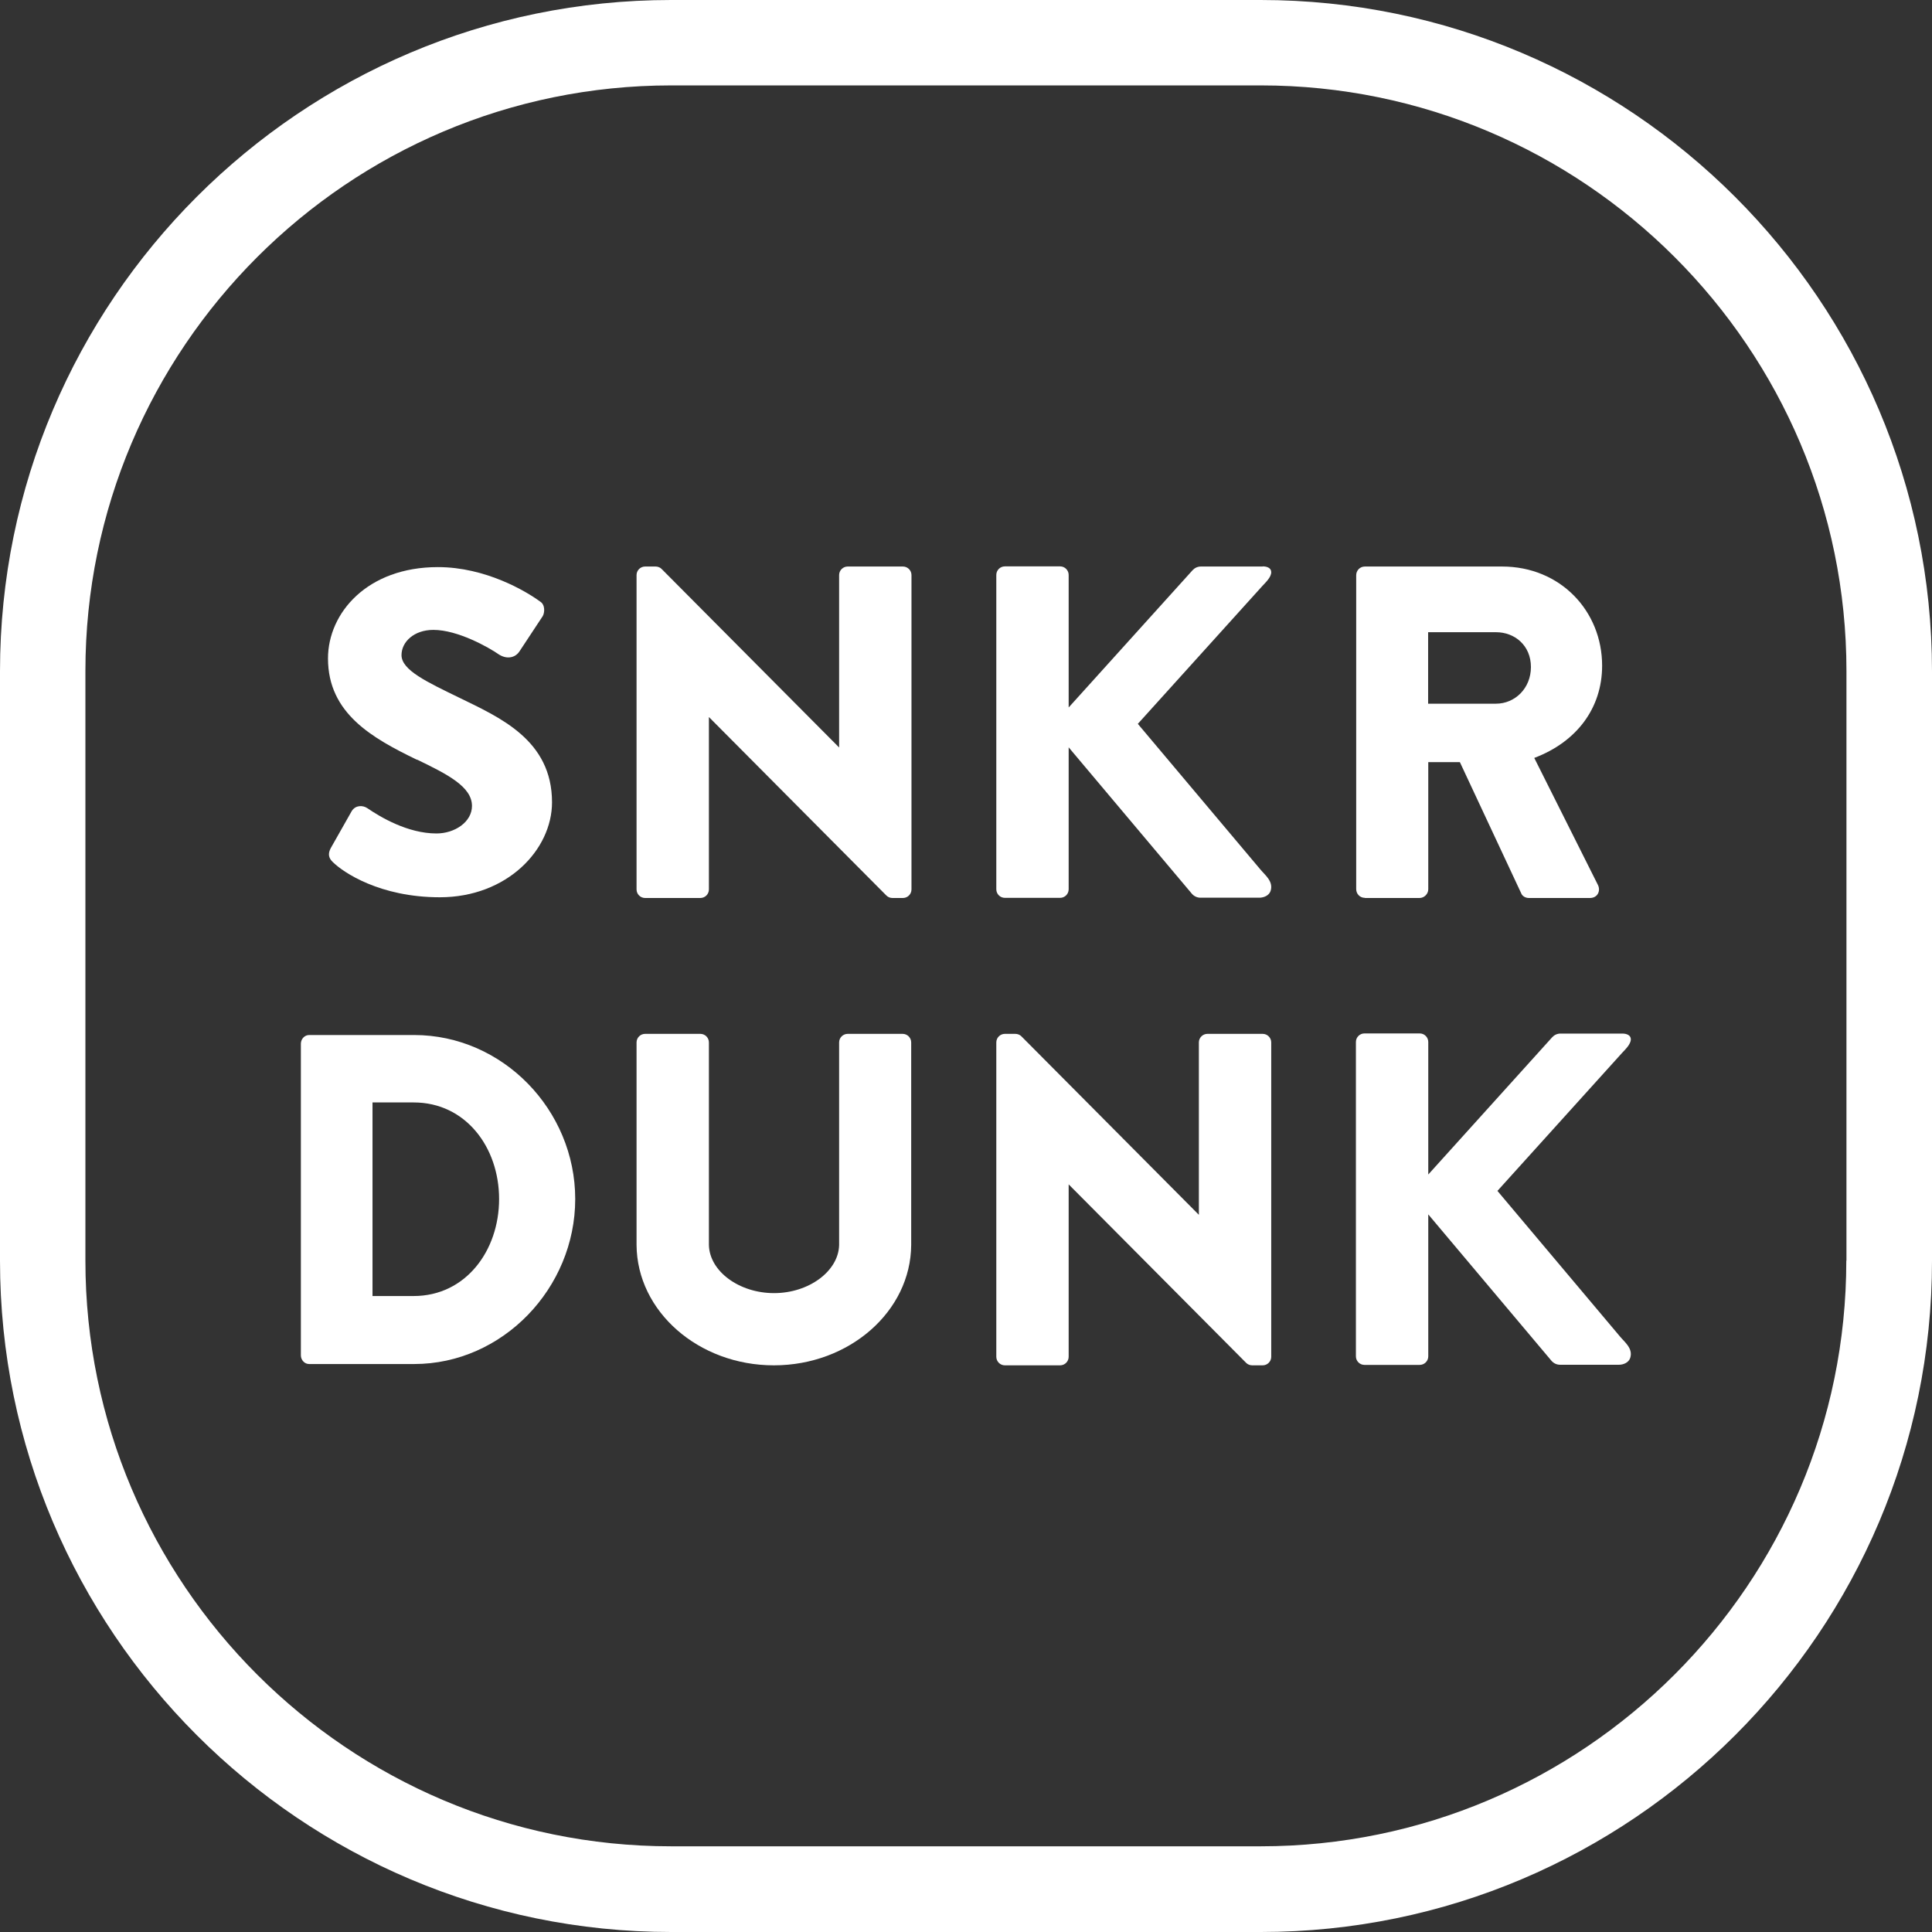
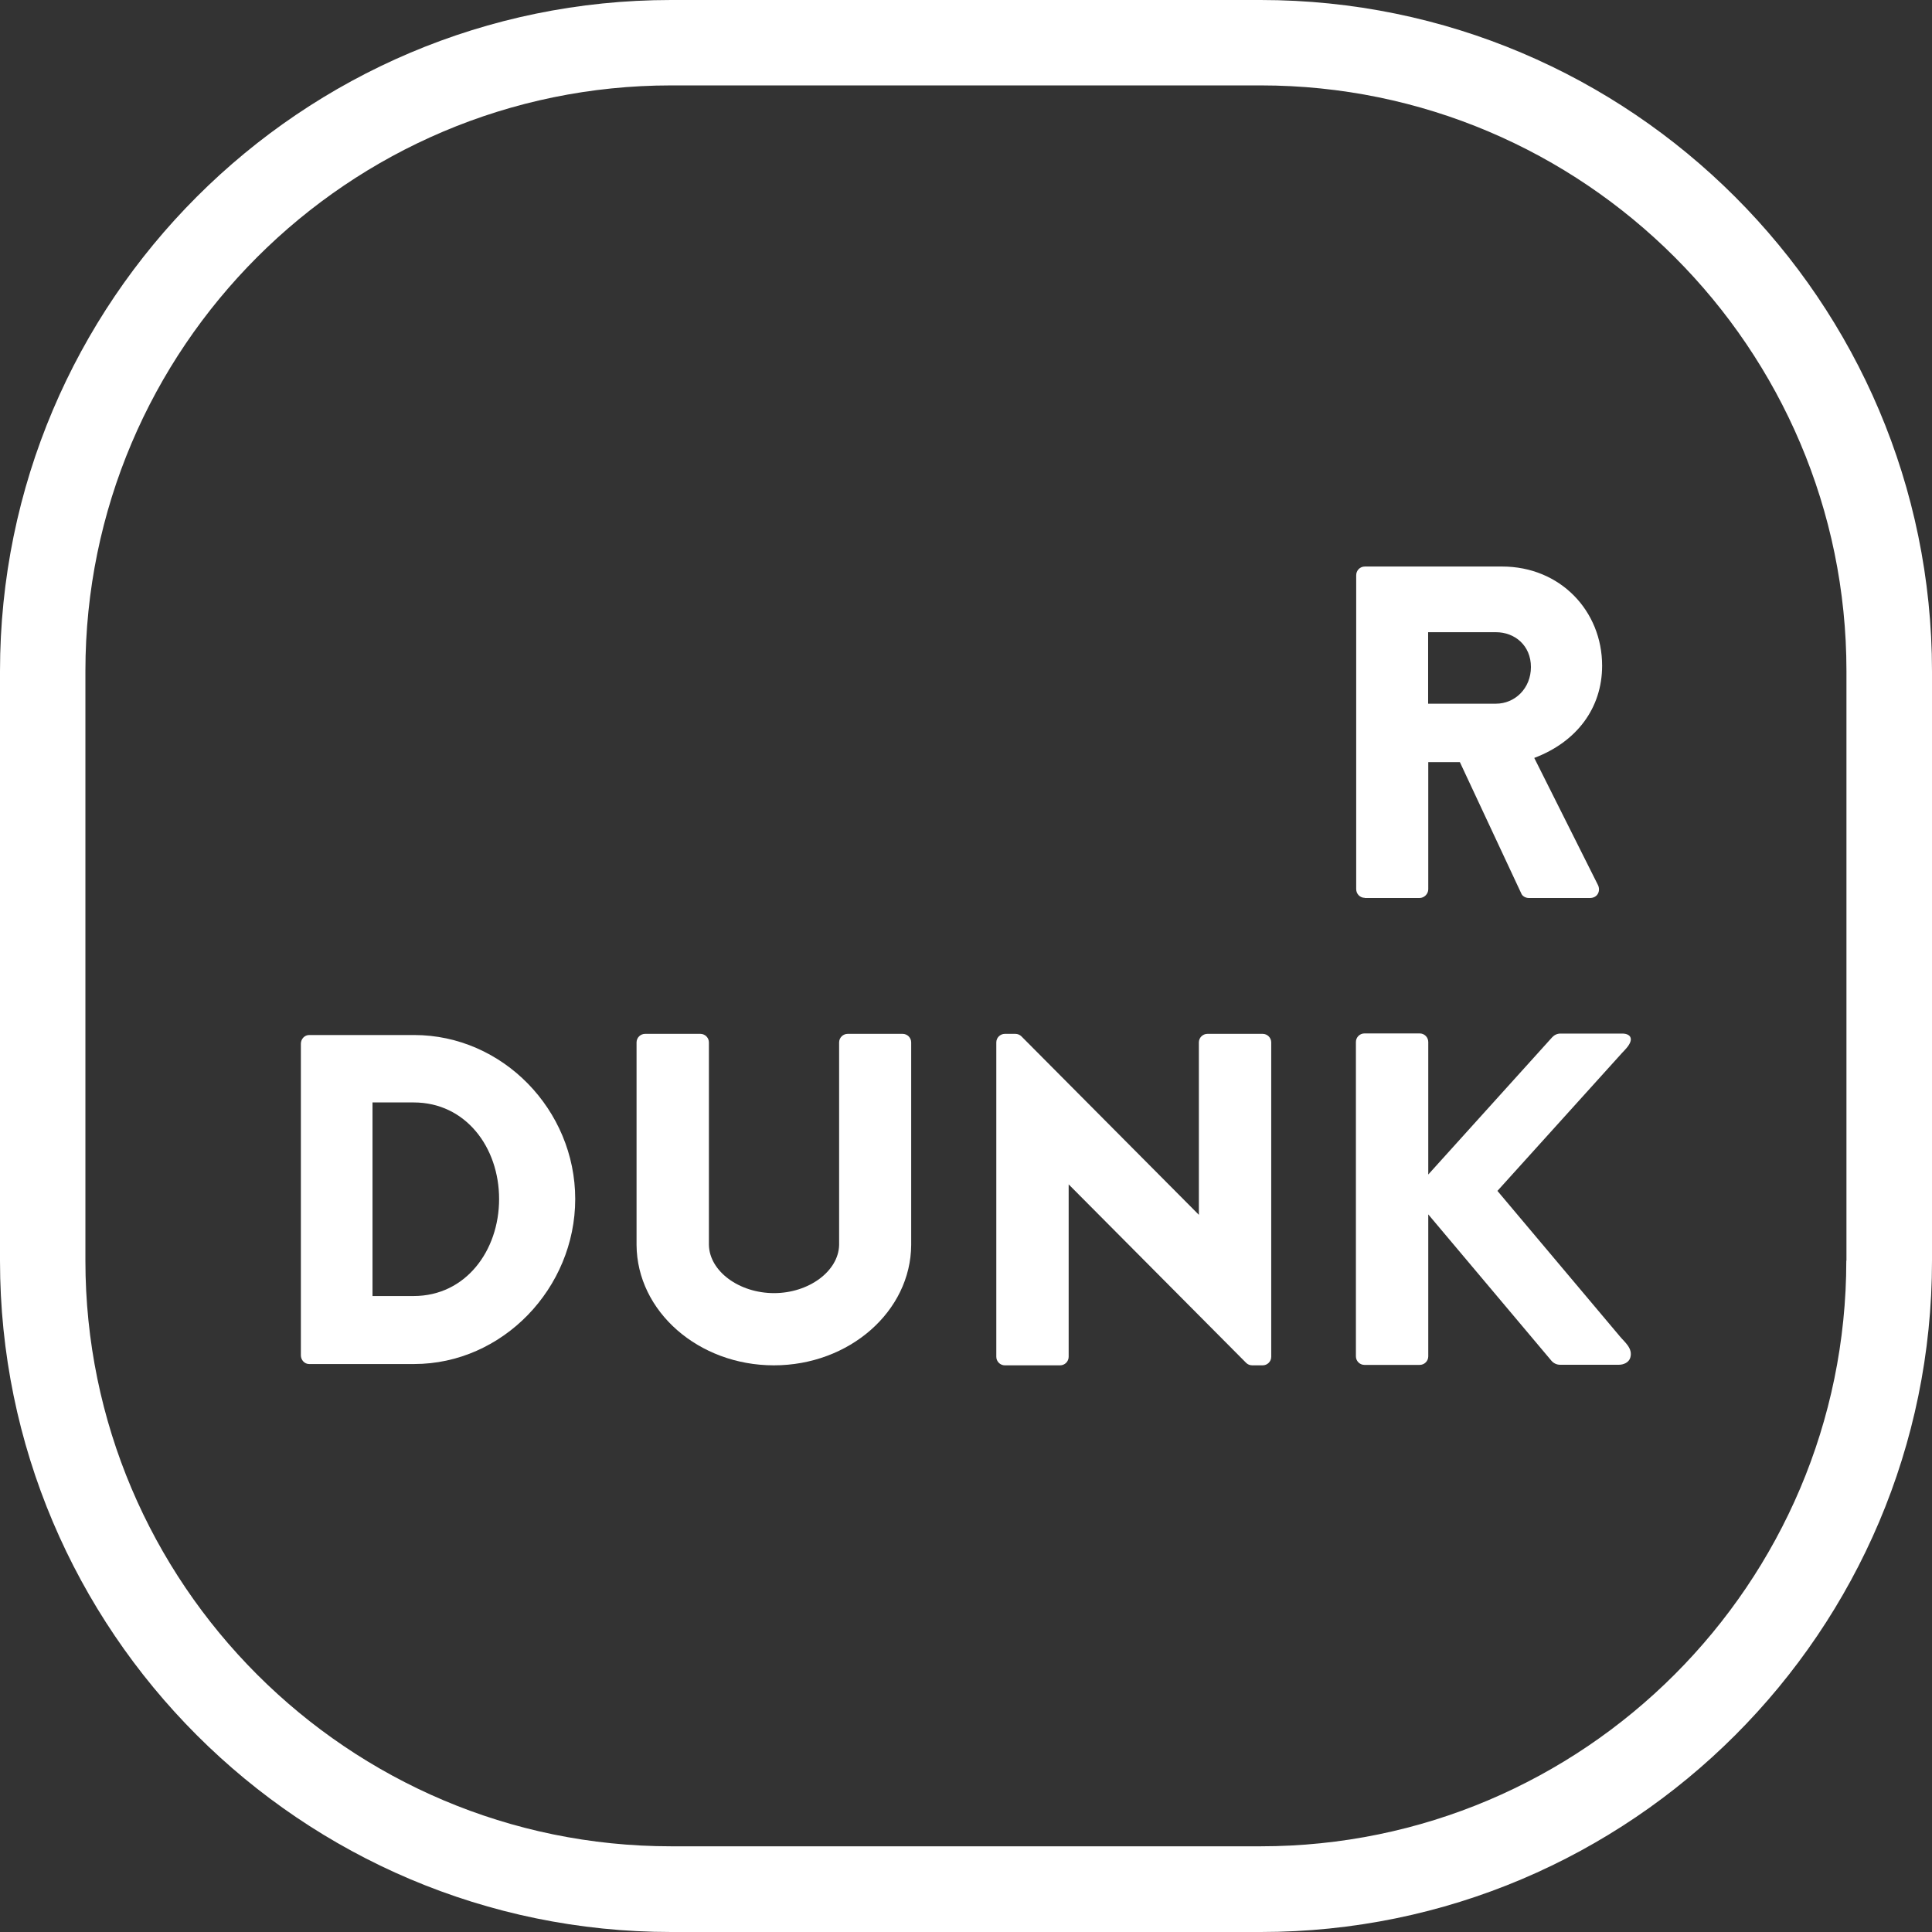
<svg xmlns="http://www.w3.org/2000/svg" width="450" height="450" viewBox="0 0 450 450" fill="none">
  <rect x="0" y="0" width="450" height="450" fill="#333333" stroke="none" />
  <path d="M293.628 0H156.304C70.114 0 0 70.114 0 156.338V293.662C0 379.852 70.114 450 156.338 450H293.662C379.852 450 450 379.886 450 293.662V156.338C449.966 70.114 379.818 0 293.628 0ZM430.04 293.628C430.04 368.842 368.842 430.04 293.628 430.04H156.304C81.091 430.04 19.893 368.842 19.893 293.628V156.304C19.893 81.091 81.091 19.893 156.338 19.893H293.662C368.876 19.893 430.074 81.091 430.074 156.304V293.628H430.04Z" fill="white" />
-   <path d="M210.308 131.954H197.441C196.36 131.954 195.448 132.832 195.448 133.946V174.103L154.109 132.528C153.738 132.156 153.231 131.954 152.691 131.954H150.259C149.178 131.954 148.266 132.832 148.266 133.946V207.168C148.266 208.248 149.144 209.16 150.259 209.16H163.127C164.207 209.16 165.119 208.282 165.119 207.168V167.011L206.458 208.586C206.83 208.958 207.336 209.16 207.877 209.16H210.308C211.389 209.16 212.301 208.282 212.301 207.168V133.946C212.301 132.865 211.423 131.954 210.308 131.954Z" fill="white" />
  <path d="M294.101 240.806H281.233C280.152 240.806 279.24 241.684 279.24 242.799V282.956L237.902 241.38C237.53 241.009 237.023 240.806 236.483 240.806H234.051C232.971 240.806 232.059 241.684 232.059 242.799V316.02C232.059 317.101 232.937 318.013 234.051 318.013H246.919C248 318.013 248.912 317.134 248.912 316.02V275.863L290.251 317.438C290.622 317.81 291.129 318.013 291.669 318.013H294.101C295.182 318.013 296.094 317.134 296.094 316.02V242.799C296.094 241.718 295.215 240.806 294.101 240.806Z" fill="white" />
-   <path d="M97.099 176.906C104.158 180.317 109.933 183.222 109.933 187.714C109.933 191.463 105.914 194.131 101.659 194.131C94.938 194.131 88.555 190.281 85.582 188.254C84.502 187.511 82.813 187.511 81.935 188.896L77.038 197.542C76.295 198.927 76.599 199.906 77.477 200.751C79.942 203.216 88.521 208.991 102.435 208.991C118.14 208.991 128.576 197.88 128.576 186.87C128.576 172.347 116.384 167.112 106.995 162.519C99.497 158.871 93.519 156.102 93.519 152.589C93.519 149.482 96.457 146.713 100.949 146.713C106.623 146.713 113.817 150.766 116.283 152.488C118.41 153.771 120.234 152.927 120.977 151.745L126.415 143.504C126.854 142.761 127.056 140.836 125.773 140.093C122.565 137.729 113.108 132.089 101.996 132.089C85.549 132.089 76.396 142.761 76.396 153.366C76.396 166.2 86.764 171.942 97.133 176.974L97.099 176.906Z" fill="white" />
  <path d="M96.457 241.076H72.005C70.925 241.076 70.08 242.022 70.08 243.103V315.682C70.08 316.763 70.925 317.709 72.005 317.709H96.457C117.093 317.709 133.98 300.011 133.98 279.274C133.98 258.537 117.093 241.076 96.457 241.076ZM96.356 301.869H86.764V256.781H96.356C108.447 256.781 116.249 267.217 116.249 279.274C116.249 291.331 108.447 301.869 96.356 301.869Z" fill="white" />
  <path d="M317.911 209.16H330.644C331.725 209.16 332.67 208.214 332.67 207.134V177.514H340.033L354.387 208.214C354.589 208.654 355.231 209.16 356.109 209.16H370.328C372.152 209.16 372.895 207.438 372.152 206.053L357.359 176.535C367.288 172.786 373.165 164.883 373.165 155.055C373.165 142.322 363.438 131.954 349.861 131.954H317.911C316.729 131.954 315.885 132.899 315.885 133.98V207.1C315.885 208.181 316.729 209.126 317.911 209.126V209.16ZM332.637 147.253H348.443C352.833 147.253 356.582 150.36 356.582 155.359C356.582 160.357 352.833 163.903 348.443 163.903H332.637V147.219V147.253Z" fill="white" />
-   <path d="M294.101 131.954H279.713C278.97 131.954 278.295 132.258 277.788 132.798L248.912 164.782V133.912C248.912 132.832 248.034 131.92 246.919 131.92H234.051C232.971 131.92 232.059 132.798 232.059 133.912V207.134C232.059 208.215 232.937 209.126 234.051 209.126H246.919C248 209.126 248.912 208.248 248.912 207.134V174.069L277.619 208.181C278.126 208.755 278.835 209.093 279.612 209.093H293.324C294.371 209.093 295.621 208.586 295.958 207.471C296.634 205.276 294.641 203.824 293.56 202.507L265.022 168.598L294.033 136.479C294.81 135.635 296.094 134.453 296.094 133.271C296.094 132.291 295.114 131.92 294.101 131.92V131.954Z" fill="white" />
  <path d="M379.852 242.089C379.852 241.11 378.873 240.738 377.859 240.738H363.472C362.729 240.738 362.053 241.042 361.547 241.583L332.67 273.566V242.697C332.67 241.617 331.792 240.705 330.678 240.705H317.81C316.729 240.705 315.817 241.583 315.817 242.697V315.919C315.817 316.999 316.695 317.911 317.81 317.911H330.678C331.758 317.911 332.67 317.033 332.67 315.919V282.854L361.378 316.966C361.885 317.54 362.594 317.878 363.371 317.878H377.083C378.13 317.878 379.379 317.371 379.717 316.256C380.393 314.061 378.4 312.609 377.319 311.292L348.78 277.383L377.792 245.264C378.569 244.42 379.852 243.238 379.852 242.056V242.089Z" fill="white" />
  <path d="M210.308 240.806H197.441C196.36 240.806 195.448 241.684 195.448 242.799V289.98C195.313 296.06 188.423 301.193 180.284 301.193C172.144 301.193 165.254 296.094 165.119 289.98V242.799C165.119 241.718 164.241 240.806 163.127 240.806H150.259C149.178 240.806 148.266 241.684 148.266 242.799V289.98C148.368 305.449 162.688 318.013 180.25 318.013C197.812 318.013 212.132 305.449 212.234 289.98V242.799C212.234 241.718 211.355 240.806 210.241 240.806H210.308Z" fill="white" />
</svg>